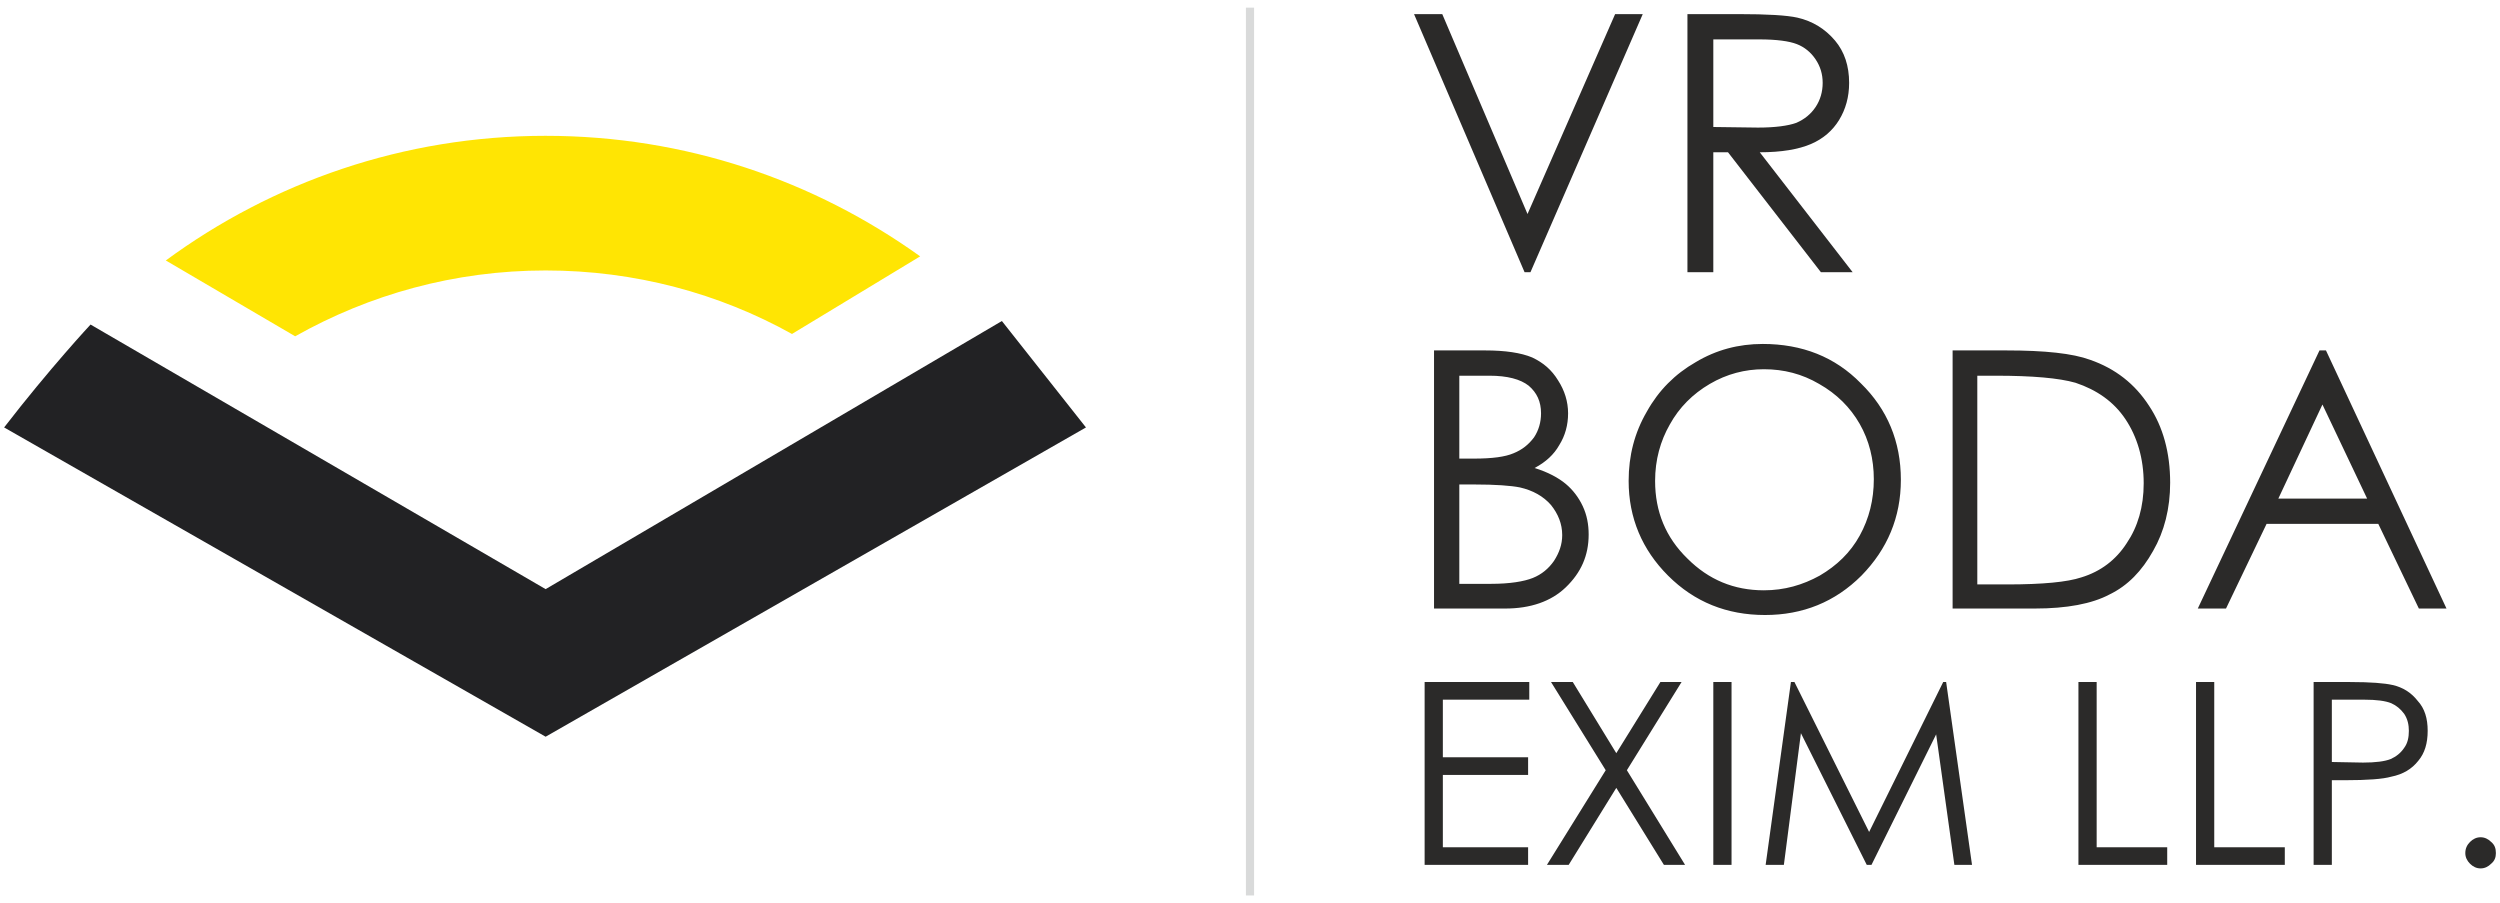
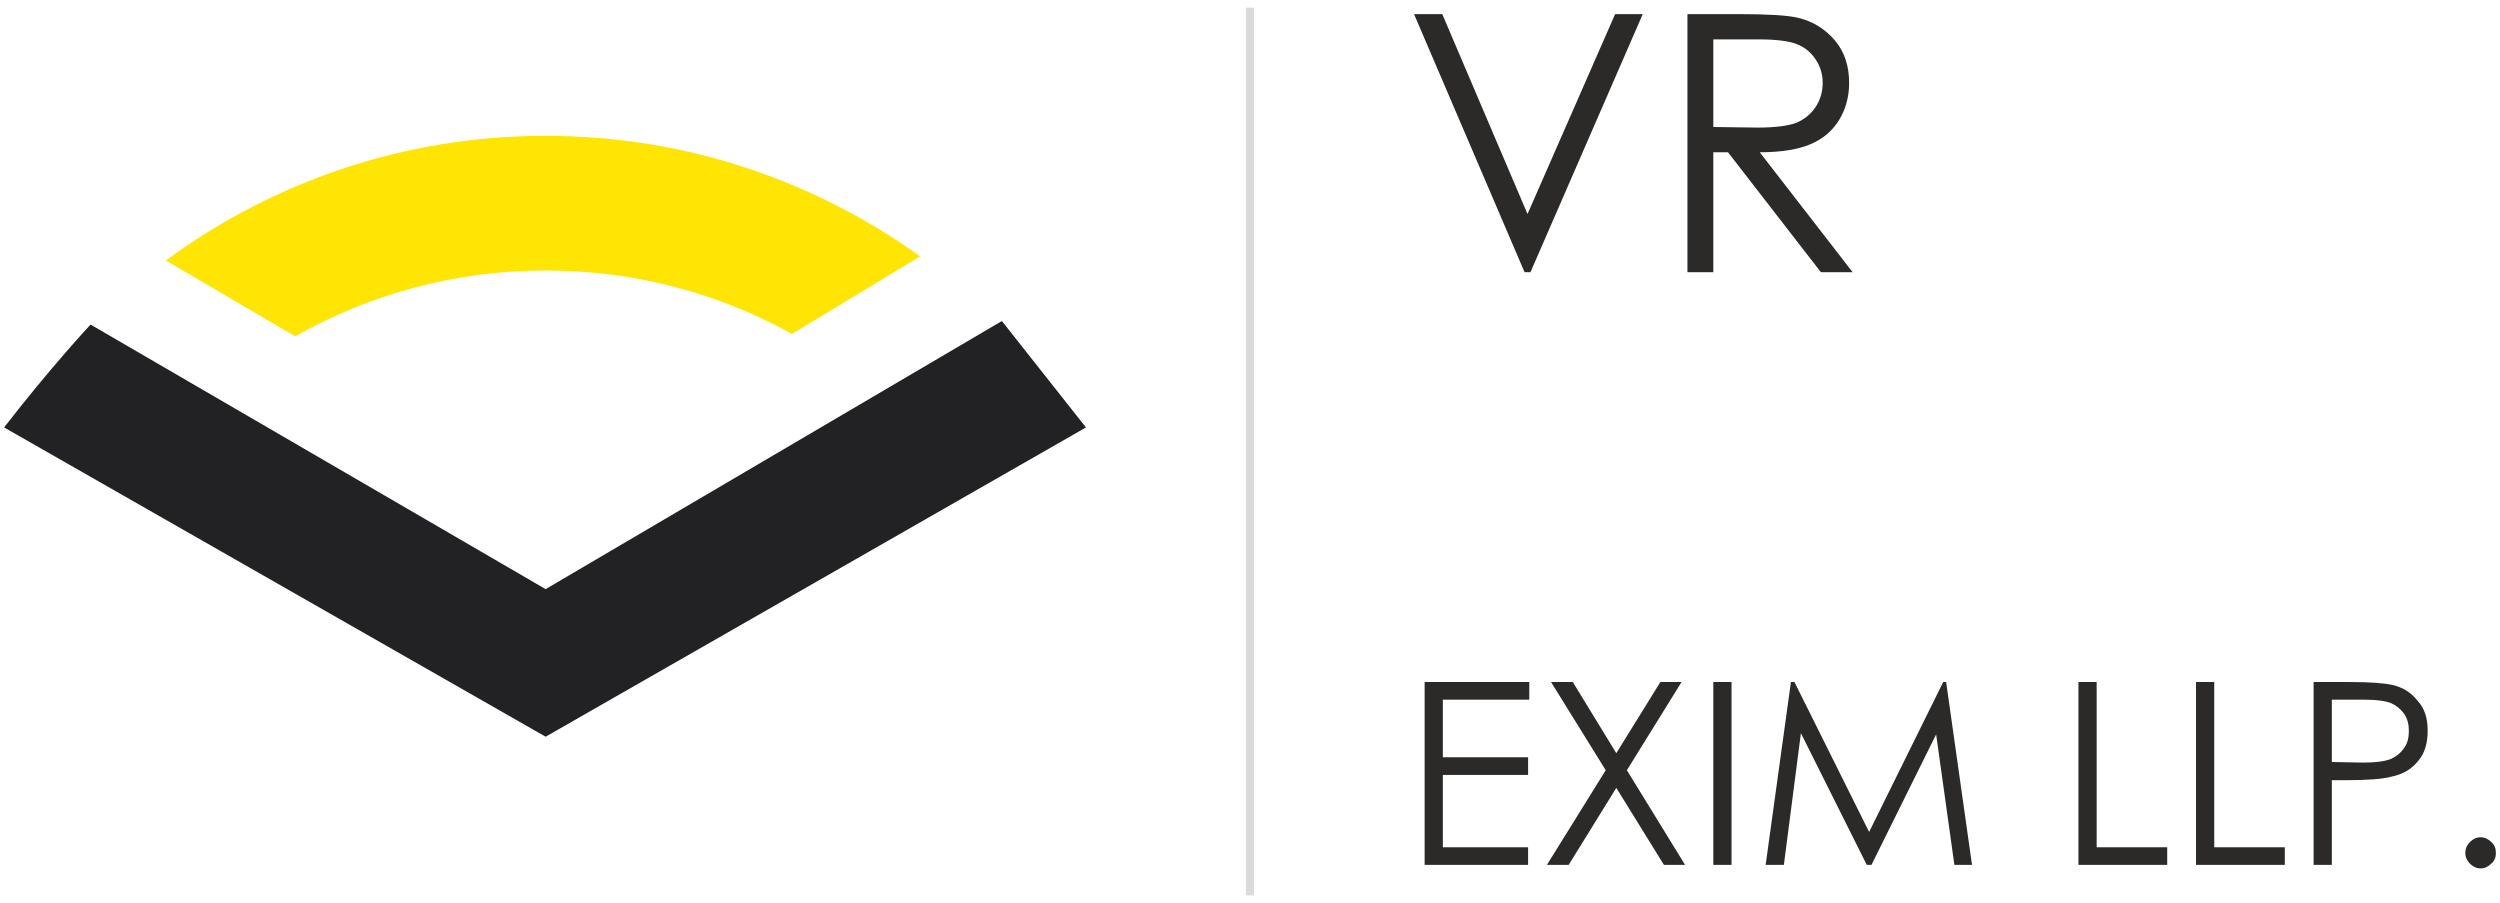
<svg xmlns="http://www.w3.org/2000/svg" xml:space="preserve" width="4.252in" height="1.535in" version="1.1" style="shape-rendering:geometricPrecision; text-rendering:geometricPrecision; image-rendering:optimizeQuality; fill-rule:evenodd; clip-rule:evenodd" viewBox="0 0 4252 1535">
  <defs>
    <style type="text/css">
   
    .str0 {stroke:#D9DADA;stroke-width:13.886}
    .fil1 {fill:none}
    .fil3 {fill:#FFE503}
    .fil2 {fill:#222224}
    .fil0 {fill:#2B2A29;fill-rule:nonzero}
   
  </style>
  </defs>
  <g id="Layer_x0020_1">
    <g id="_2876008838656">
      <path class="fil0" d="M2405 24l48 0 145 340 149 -340 47 0 -191 439 -10 0 -188 -439zm465 0l87 0c49,0 82,2 100,6 26,6 47,19 64,39 16,19 24,43 24,72 0,24 -6,45 -17,63 -11,18 -27,32 -48,41 -21,9 -50,14 -87,14l158 204 -54 0 -158 -204 -25 0 0 204 -44 0 0 -439zm44 43l0 149 76 1c29,0 51,-3 65,-8 14,-6 25,-15 33,-27 8,-12 12,-26 12,-41 0,-15 -4,-28 -12,-40 -8,-12 -19,-21 -32,-26 -13,-5 -34,-8 -64,-8l-78 0z" />
-       <path class="fil0" d="M2439 596l87 0c34,0 61,4 80,12 19,9 33,21 44,39 11,17 17,36 17,56 0,20 -5,38 -15,54 -9,16 -23,29 -42,39 23,7 41,17 53,27 12,10 22,23 29,38 7,15 10,31 10,48 0,36 -13,65 -39,90 -25,24 -60,36 -103,36l-121 0 0 -439zm43 43l0 141 25 0c31,0 53,-3 67,-9 15,-6 26,-15 35,-27 8,-12 12,-26 12,-41 0,-20 -7,-35 -21,-47 -14,-11 -36,-17 -67,-17l-51 0zm0 185l0 169 54 0c32,0 56,-4 71,-10 15,-6 27,-16 36,-29 9,-14 14,-28 14,-44 0,-19 -7,-36 -19,-51 -13,-15 -31,-25 -53,-30 -15,-3 -41,-5 -78,-5l-25 0zm516 -239c67,0 123,22 167,67 45,44 68,99 68,164 0,64 -23,118 -67,163 -45,45 -100,67 -164,67 -65,0 -120,-22 -165,-67 -44,-44 -67,-98 -67,-161 0,-43 10,-82 31,-118 20,-36 48,-64 83,-84 35,-21 73,-31 114,-31zm2 43c-32,0 -63,8 -92,25 -29,17 -52,40 -68,69 -16,28 -25,60 -25,96 0,52 18,96 55,132 36,36 79,54 130,54 35,0 66,-9 95,-25 29,-17 52,-39 68,-68 16,-29 24,-61 24,-96 0,-34 -8,-66 -24,-94 -16,-28 -39,-51 -69,-68 -29,-17 -60,-25 -94,-25zm321 407l0 -439 91 0c66,0 113,5 143,16 43,15 76,41 100,78 24,36 36,80 36,131 0,44 -10,83 -29,116 -19,34 -43,59 -74,74 -30,16 -73,24 -127,24l-140 0zm42 -41l51 0c60,0 102,-4 126,-12 33,-10 59,-30 77,-58 19,-28 29,-62 29,-102 0,-42 -11,-79 -31,-109 -20,-30 -49,-50 -85,-62 -28,-8 -73,-12 -136,-12l-31 0 0 355zm593 -398l205 439 -47 0 -69 -144 -190 0 -69 144 -48 0 207 -439 11 0zm-6 92l-75 160 151 0 -76 -160z" />
      <path class="fil0" d="M2423 1160l178 0 0 30 -147 0 0 98 145 0 0 30 -145 0 0 123 145 0 0 30 -176 0 0 -311zm215 0l37 0 74 121 75 -121 36 0 -93 150 99 161 -36 0 -81 -131 -81 131 -37 0 100 -161 -93 -150zm276 0l31 0 0 311 -31 0 0 -311zm89 311l43 -311 6 0 127 255 126 -255 5 0 44 311 -30 0 -31 -222 -110 222 -8 0 -112 -224 -29 224 -31 0zm532 -311l31 0 0 281 120 0 0 30 -151 0 0 -311zm200 0l31 0 0 281 120 0 0 30 -151 0 0 -311zm200 0l62 0c35,0 59,2 72,5 18,4 32,13 43,27 12,13 17,30 17,51 0,21 -5,38 -16,51 -11,14 -26,23 -46,27 -14,4 -40,6 -79,6l-22 0 0 144 -31 0 0 -311zm31 30l0 106 53 1c21,0 37,-2 47,-6 9,-4 17,-10 23,-19 6,-8 8,-18 8,-29 0,-10 -2,-20 -8,-29 -6,-8 -13,-14 -22,-18 -10,-4 -25,-6 -46,-6l-55 0zm253 234c7,0 13,3 18,8 6,5 8,11 8,19 0,7 -2,13 -8,18 -5,5 -11,8 -18,8 -7,0 -13,-3 -18,-8 -5,-5 -8,-11 -8,-18 0,-8 3,-14 8,-19 5,-5 11,-8 18,-8z" />
      <line class="fil1 str0" x1="2126" y1="13" x2="2126" y2="1523" />
      <path class="fil2" d="M7 727l921 526 919 -526 -143 -181 -776 456 -774 -450c0,0 -69,74 -147,175z" />
      <path class="fil3" d="M928 231c238,0 457,76 637,205l-218 132c-124,-69 -267,-108 -419,-108 -155,0 -300,41 -426,112l-220 -129c181,-133 404,-212 646,-212z" />
    </g>
  </g>
</svg>